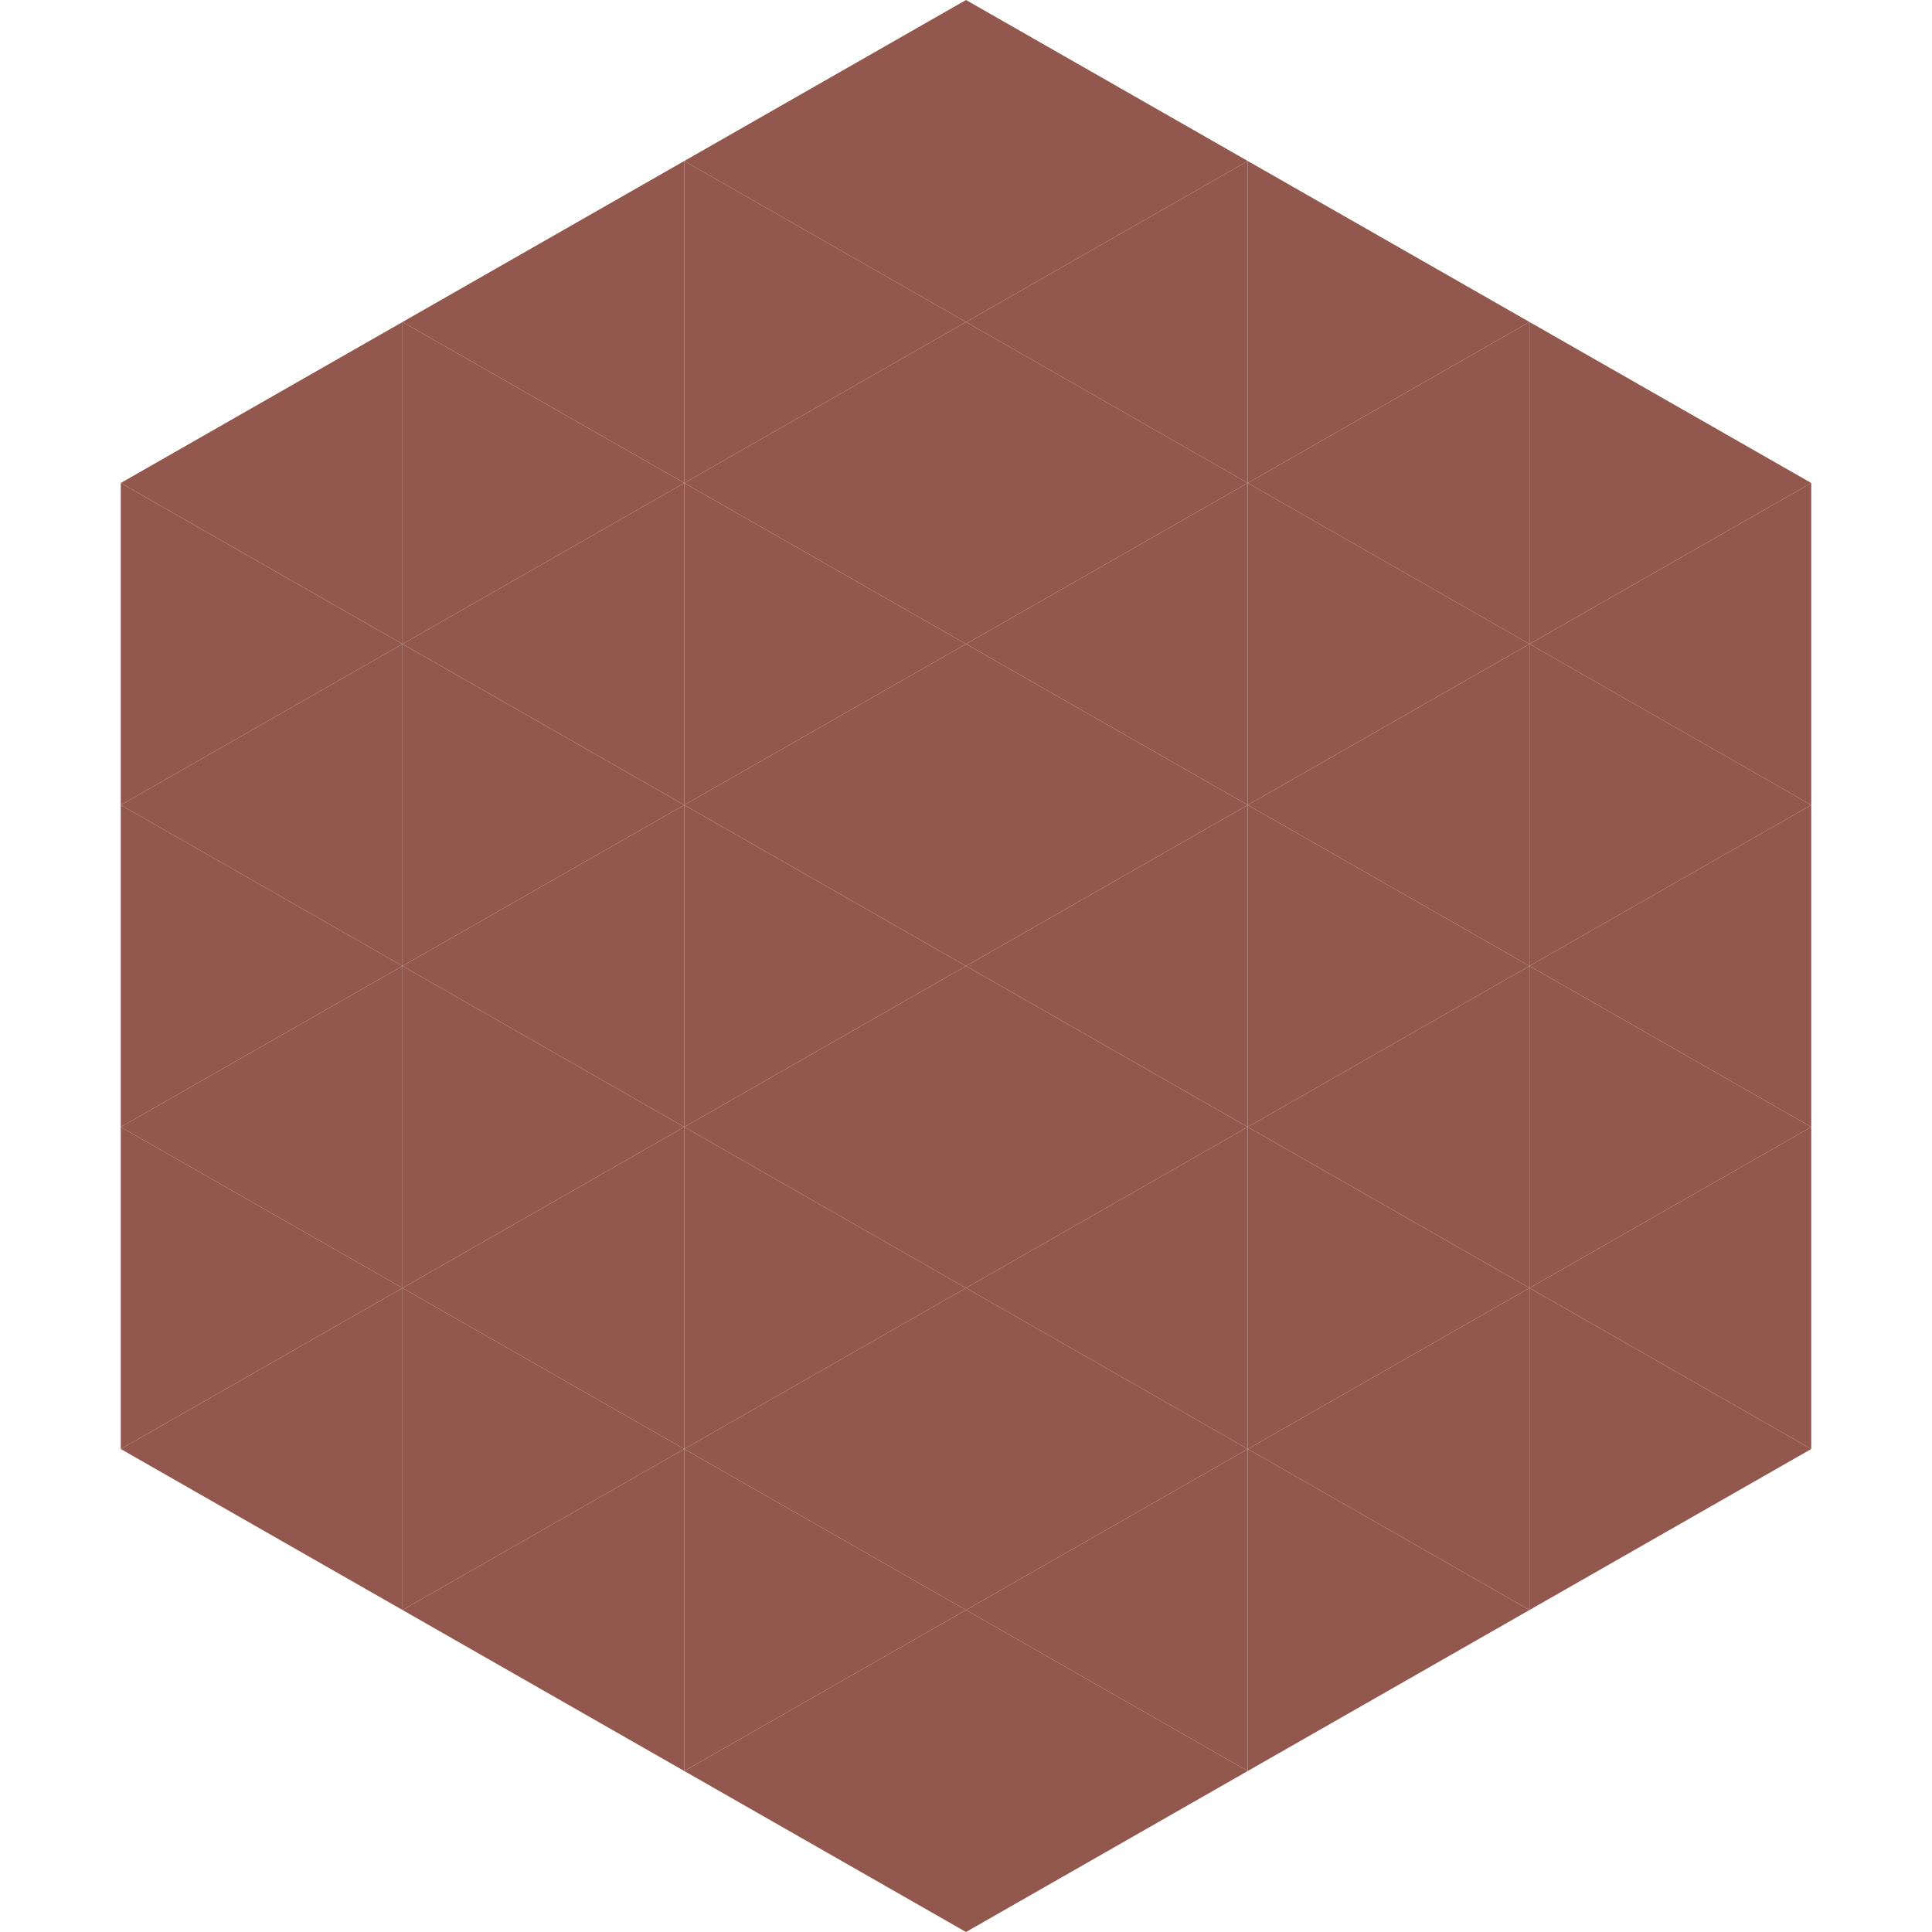
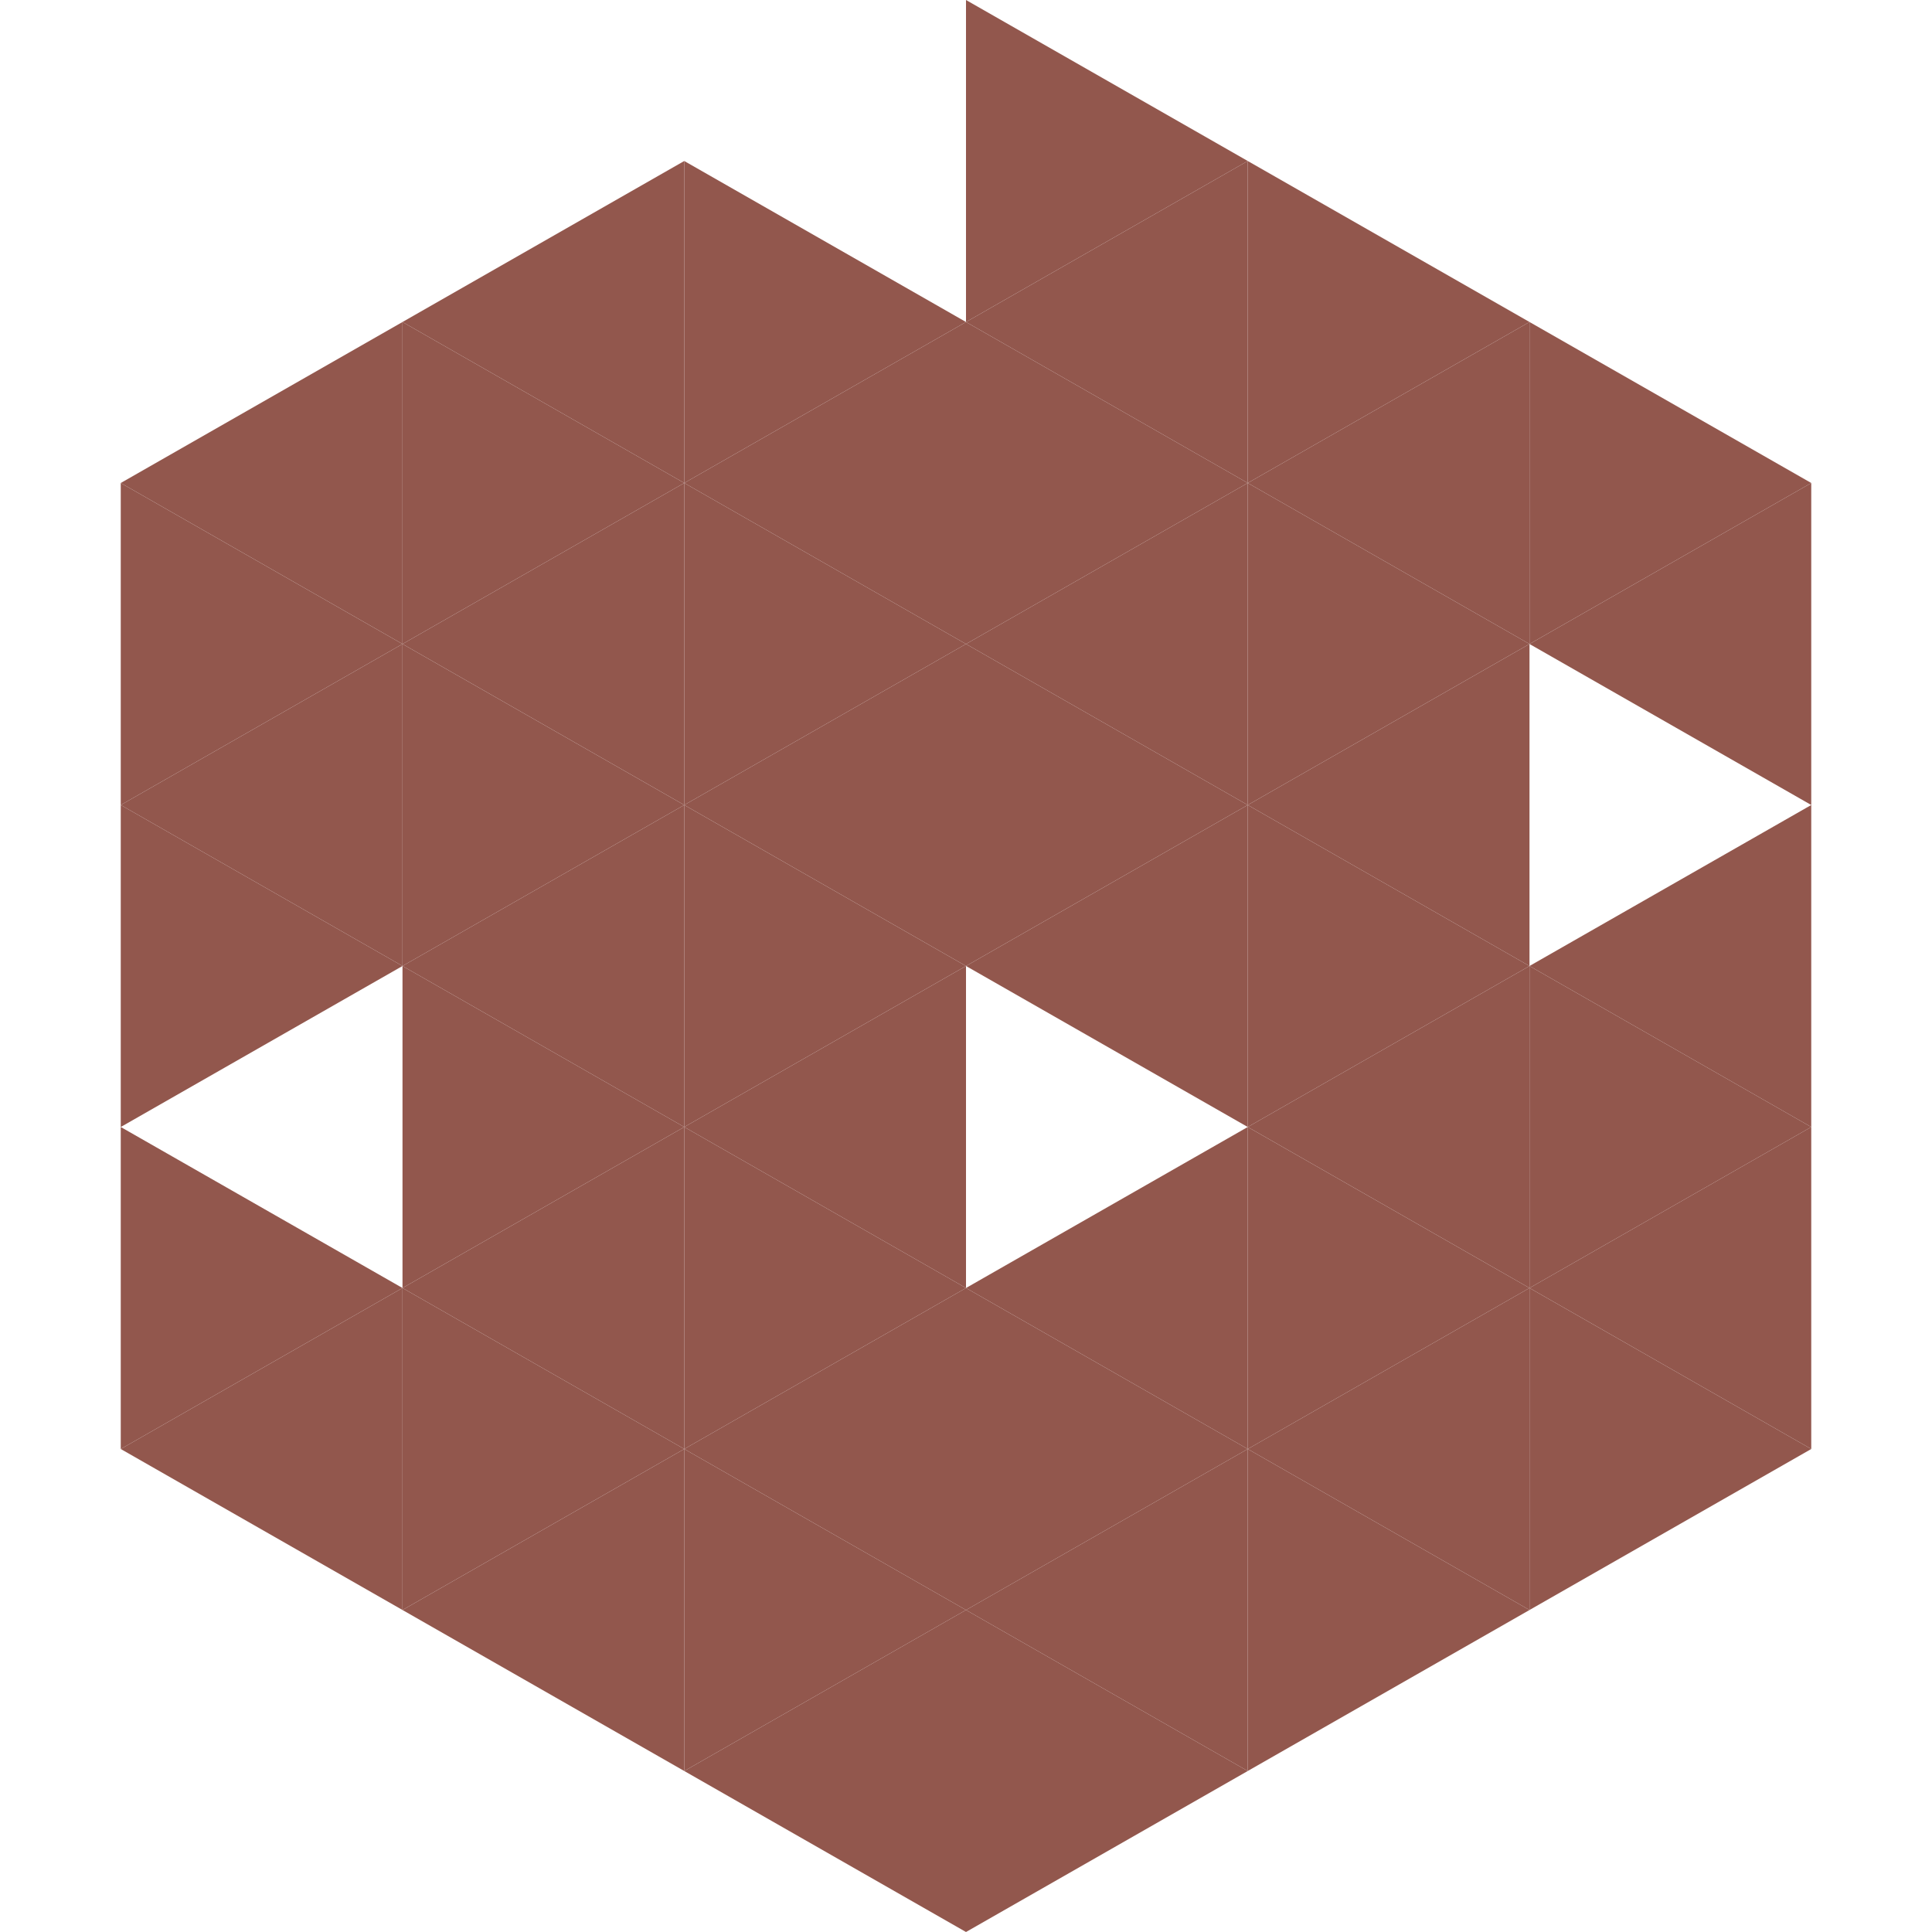
<svg xmlns="http://www.w3.org/2000/svg" width="240" height="240">
  <polygon points="50,40 15,60 50,80" style="fill:rgb(146,87,77)" />
  <polygon points="190,40 225,60 190,80" style="fill:rgb(146,87,77)" />
  <polygon points="15,60 50,80 15,100" style="fill:rgb(146,87,77)" />
  <polygon points="225,60 190,80 225,100" style="fill:rgb(146,87,77)" />
  <polygon points="50,80 15,100 50,120" style="fill:rgb(146,87,77)" />
-   <polygon points="190,80 225,100 190,120" style="fill:rgb(146,87,77)" />
  <polygon points="15,100 50,120 15,140" style="fill:rgb(146,87,77)" />
  <polygon points="225,100 190,120 225,140" style="fill:rgb(146,87,77)" />
-   <polygon points="50,120 15,140 50,160" style="fill:rgb(146,87,77)" />
  <polygon points="190,120 225,140 190,160" style="fill:rgb(146,87,77)" />
  <polygon points="15,140 50,160 15,180" style="fill:rgb(146,87,77)" />
  <polygon points="225,140 190,160 225,180" style="fill:rgb(146,87,77)" />
  <polygon points="50,160 15,180 50,200" style="fill:rgb(146,87,77)" />
  <polygon points="190,160 225,180 190,200" style="fill:rgb(146,87,77)" />
  <polygon points="15,180 50,200 15,220" style="fill:rgb(255,255,255); fill-opacity:0" />
  <polygon points="225,180 190,200 225,220" style="fill:rgb(255,255,255); fill-opacity:0" />
  <polygon points="50,0 85,20 50,40" style="fill:rgb(255,255,255); fill-opacity:0" />
  <polygon points="190,0 155,20 190,40" style="fill:rgb(255,255,255); fill-opacity:0" />
  <polygon points="85,20 50,40 85,60" style="fill:rgb(146,87,77)" />
  <polygon points="155,20 190,40 155,60" style="fill:rgb(146,87,77)" />
  <polygon points="50,40 85,60 50,80" style="fill:rgb(146,87,77)" />
  <polygon points="190,40 155,60 190,80" style="fill:rgb(146,87,77)" />
  <polygon points="85,60 50,80 85,100" style="fill:rgb(146,87,77)" />
  <polygon points="155,60 190,80 155,100" style="fill:rgb(146,87,77)" />
  <polygon points="50,80 85,100 50,120" style="fill:rgb(146,87,77)" />
  <polygon points="190,80 155,100 190,120" style="fill:rgb(146,87,77)" />
  <polygon points="85,100 50,120 85,140" style="fill:rgb(146,87,77)" />
  <polygon points="155,100 190,120 155,140" style="fill:rgb(146,87,77)" />
  <polygon points="50,120 85,140 50,160" style="fill:rgb(146,87,77)" />
  <polygon points="190,120 155,140 190,160" style="fill:rgb(146,87,77)" />
  <polygon points="85,140 50,160 85,180" style="fill:rgb(146,87,77)" />
  <polygon points="155,140 190,160 155,180" style="fill:rgb(146,87,77)" />
  <polygon points="50,160 85,180 50,200" style="fill:rgb(146,87,77)" />
  <polygon points="190,160 155,180 190,200" style="fill:rgb(146,87,77)" />
  <polygon points="85,180 50,200 85,220" style="fill:rgb(146,87,77)" />
  <polygon points="155,180 190,200 155,220" style="fill:rgb(146,87,77)" />
-   <polygon points="120,0 85,20 120,40" style="fill:rgb(146,87,77)" />
  <polygon points="120,0 155,20 120,40" style="fill:rgb(146,87,77)" />
  <polygon points="85,20 120,40 85,60" style="fill:rgb(146,87,77)" />
  <polygon points="155,20 120,40 155,60" style="fill:rgb(146,87,77)" />
  <polygon points="120,40 85,60 120,80" style="fill:rgb(146,87,77)" />
  <polygon points="120,40 155,60 120,80" style="fill:rgb(146,87,77)" />
  <polygon points="85,60 120,80 85,100" style="fill:rgb(146,87,77)" />
  <polygon points="155,60 120,80 155,100" style="fill:rgb(146,87,77)" />
  <polygon points="120,80 85,100 120,120" style="fill:rgb(146,87,77)" />
  <polygon points="120,80 155,100 120,120" style="fill:rgb(146,87,77)" />
  <polygon points="85,100 120,120 85,140" style="fill:rgb(146,87,77)" />
  <polygon points="155,100 120,120 155,140" style="fill:rgb(146,87,77)" />
  <polygon points="120,120 85,140 120,160" style="fill:rgb(146,87,77)" />
-   <polygon points="120,120 155,140 120,160" style="fill:rgb(146,87,77)" />
  <polygon points="85,140 120,160 85,180" style="fill:rgb(146,87,77)" />
  <polygon points="155,140 120,160 155,180" style="fill:rgb(146,87,77)" />
  <polygon points="120,160 85,180 120,200" style="fill:rgb(146,87,77)" />
  <polygon points="120,160 155,180 120,200" style="fill:rgb(146,87,77)" />
  <polygon points="85,180 120,200 85,220" style="fill:rgb(146,87,77)" />
  <polygon points="155,180 120,200 155,220" style="fill:rgb(146,87,77)" />
  <polygon points="120,200 85,220 120,240" style="fill:rgb(146,87,77)" />
  <polygon points="120,200 155,220 120,240" style="fill:rgb(146,87,77)" />
  <polygon points="85,220 120,240 85,260" style="fill:rgb(255,255,255); fill-opacity:0" />
  <polygon points="155,220 120,240 155,260" style="fill:rgb(255,255,255); fill-opacity:0" />
</svg>